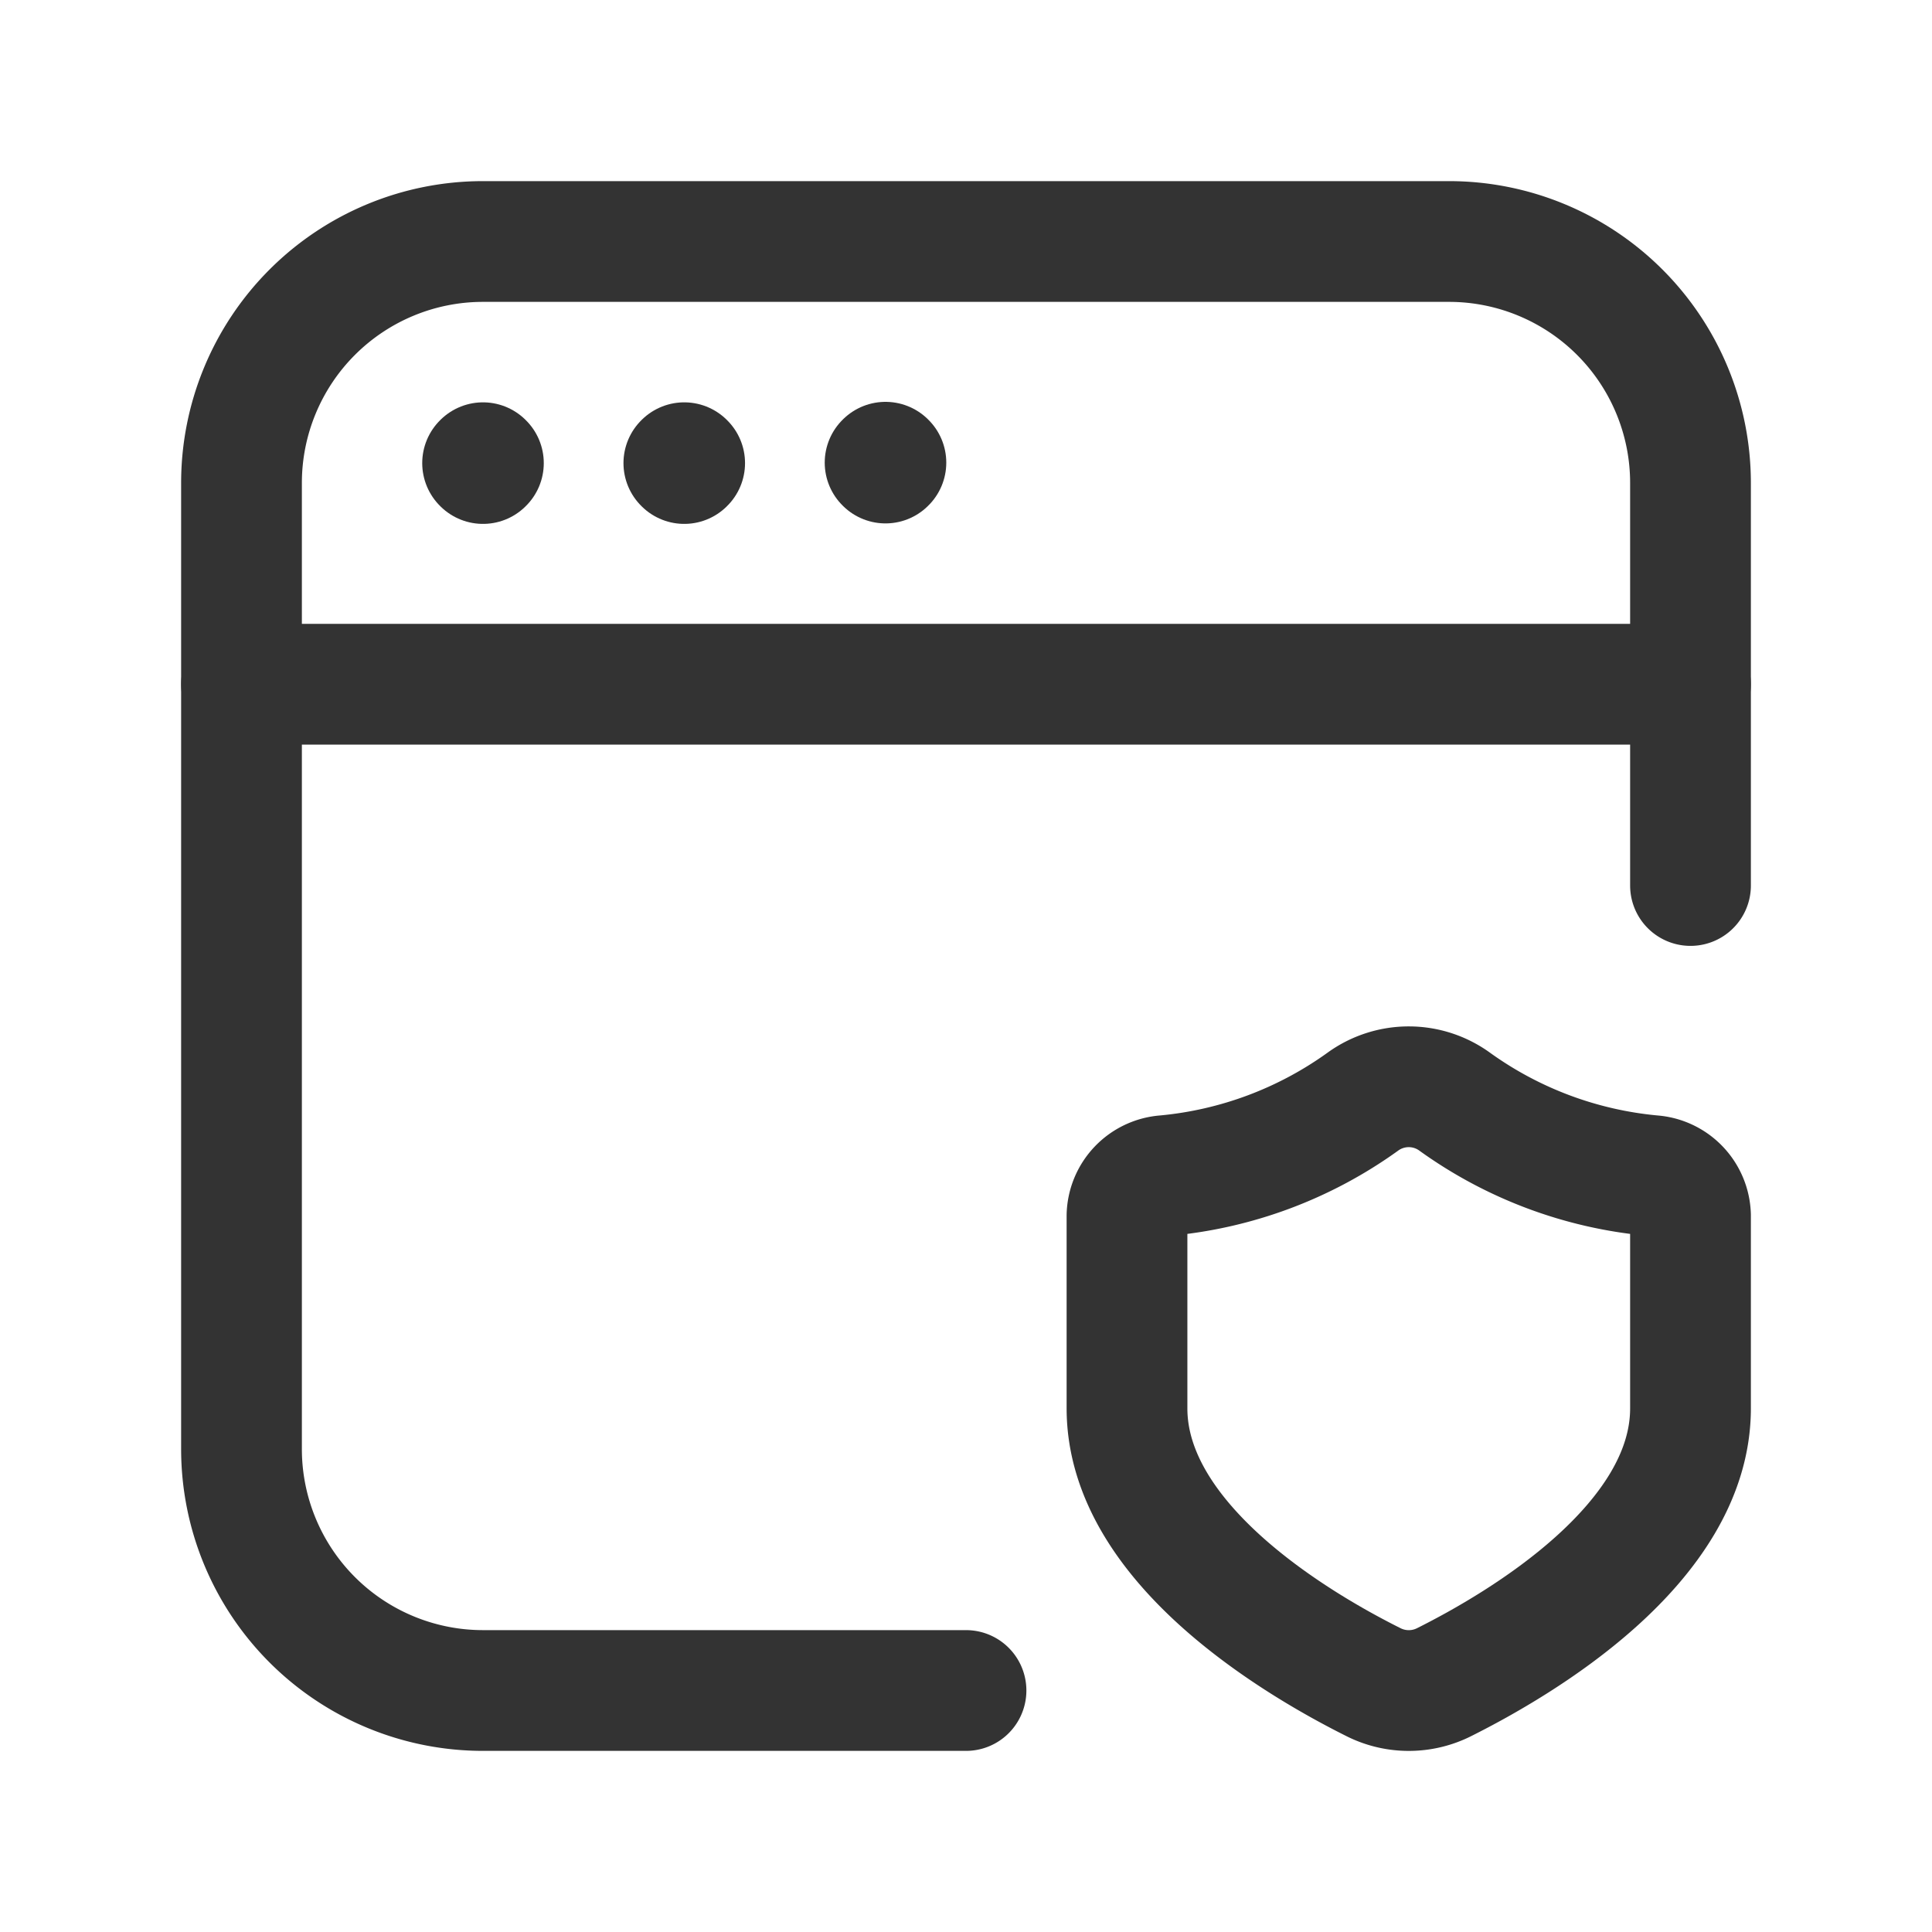
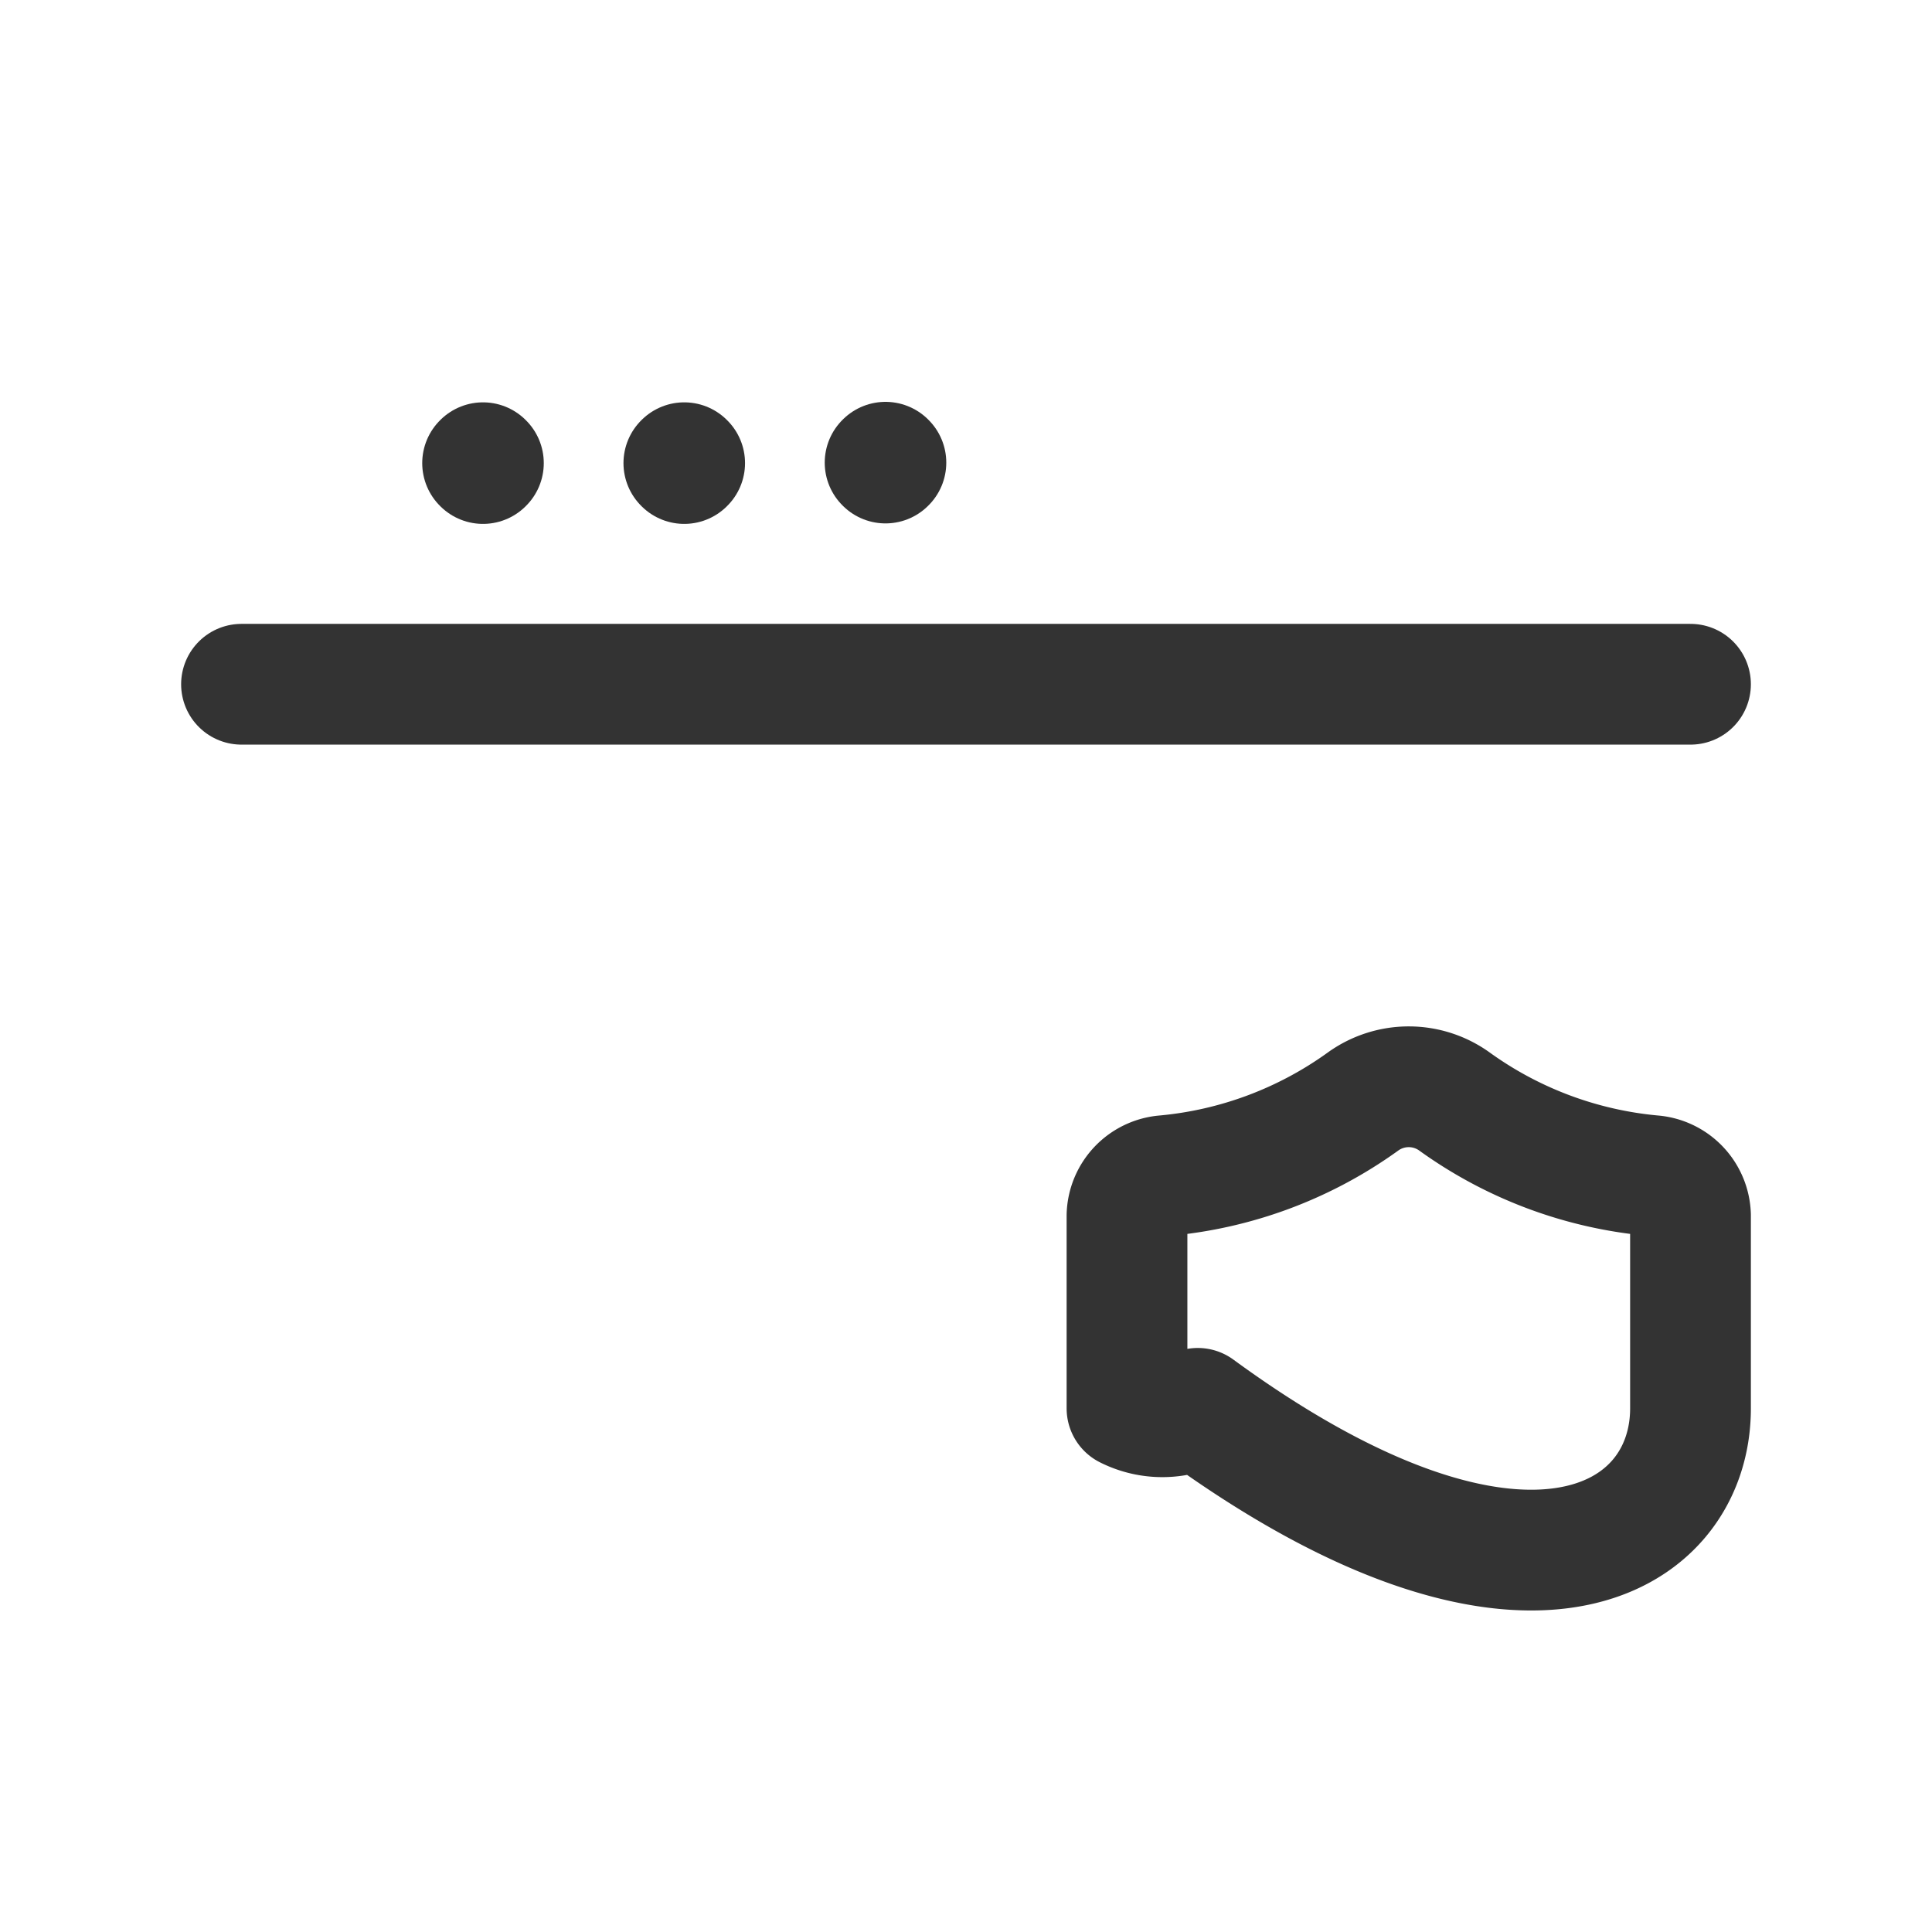
<svg xmlns="http://www.w3.org/2000/svg" height="24" width="24" viewBox="0 0 24 24">
  <title>24 browser shield protection</title>
  <g fill="#333333" class="nc-icon-wrapper">
    <g id="1710417366494-1492004_Layer_2" data-name="Layer 2">
      <path d="M0,0H24V24H0Z" fill="none" />
      <path fill="none" stroke="#333333" stroke-linecap="round" stroke-linejoin="round" stroke-width="1.5" d="M21 8.5L3 8.5" />
      <path d="M11,5.742l-.005.005.005.005.005-.005L11,5.742" fill="none" stroke="#333333" stroke-linecap="round" stroke-linejoin="round" stroke-width="1.5" />
      <path d="M8.5,5.748l-.005.005.005.005.005-.005-.005-.005" fill="none" stroke="#333333" stroke-linecap="round" stroke-linejoin="round" stroke-width="1.5" />
      <path d="M6,5.748l-.005.005.005.005.005-.005L6,5.748" fill="none" stroke="#333333" stroke-linecap="round" stroke-linejoin="round" stroke-width="1.5" />
-       <path d="M12,21H6a3,3,0,0,1-3-3V6A3,3,0,0,1,6,3H18a3,3,0,0,1,3,3v5" fill="none" stroke="#333333" stroke-linecap="round" stroke-linejoin="round" stroke-width="1.5" />
-       <path d="M14,17.495c0,1.683,2.118,2.93,3.061,3.401a.977.977,0,0,0,.879-0C18.883,20.424,21,19.181,21,17.495l0-2.397a.512.512,0,0,0-.473-.494,4.983,4.983,0,0,1-2.457-.919.972.972,0,0,0-1.14,0,4.983,4.983,0,0,1-2.457.919A.512.512,0,0,0,14,15.098Z" fill="none" stroke="#333333" stroke-linecap="round" stroke-linejoin="round" stroke-width="1.5" />
+       <path d="M14,17.495a.977.977,0,0,0,.879-0C18.883,20.424,21,19.181,21,17.495l0-2.397a.512.512,0,0,0-.473-.494,4.983,4.983,0,0,1-2.457-.919.972.972,0,0,0-1.14,0,4.983,4.983,0,0,1-2.457.919A.512.512,0,0,0,14,15.098Z" fill="none" stroke="#333333" stroke-linecap="round" stroke-linejoin="round" stroke-width="1.5" />
    </g>
  </g>
</svg>